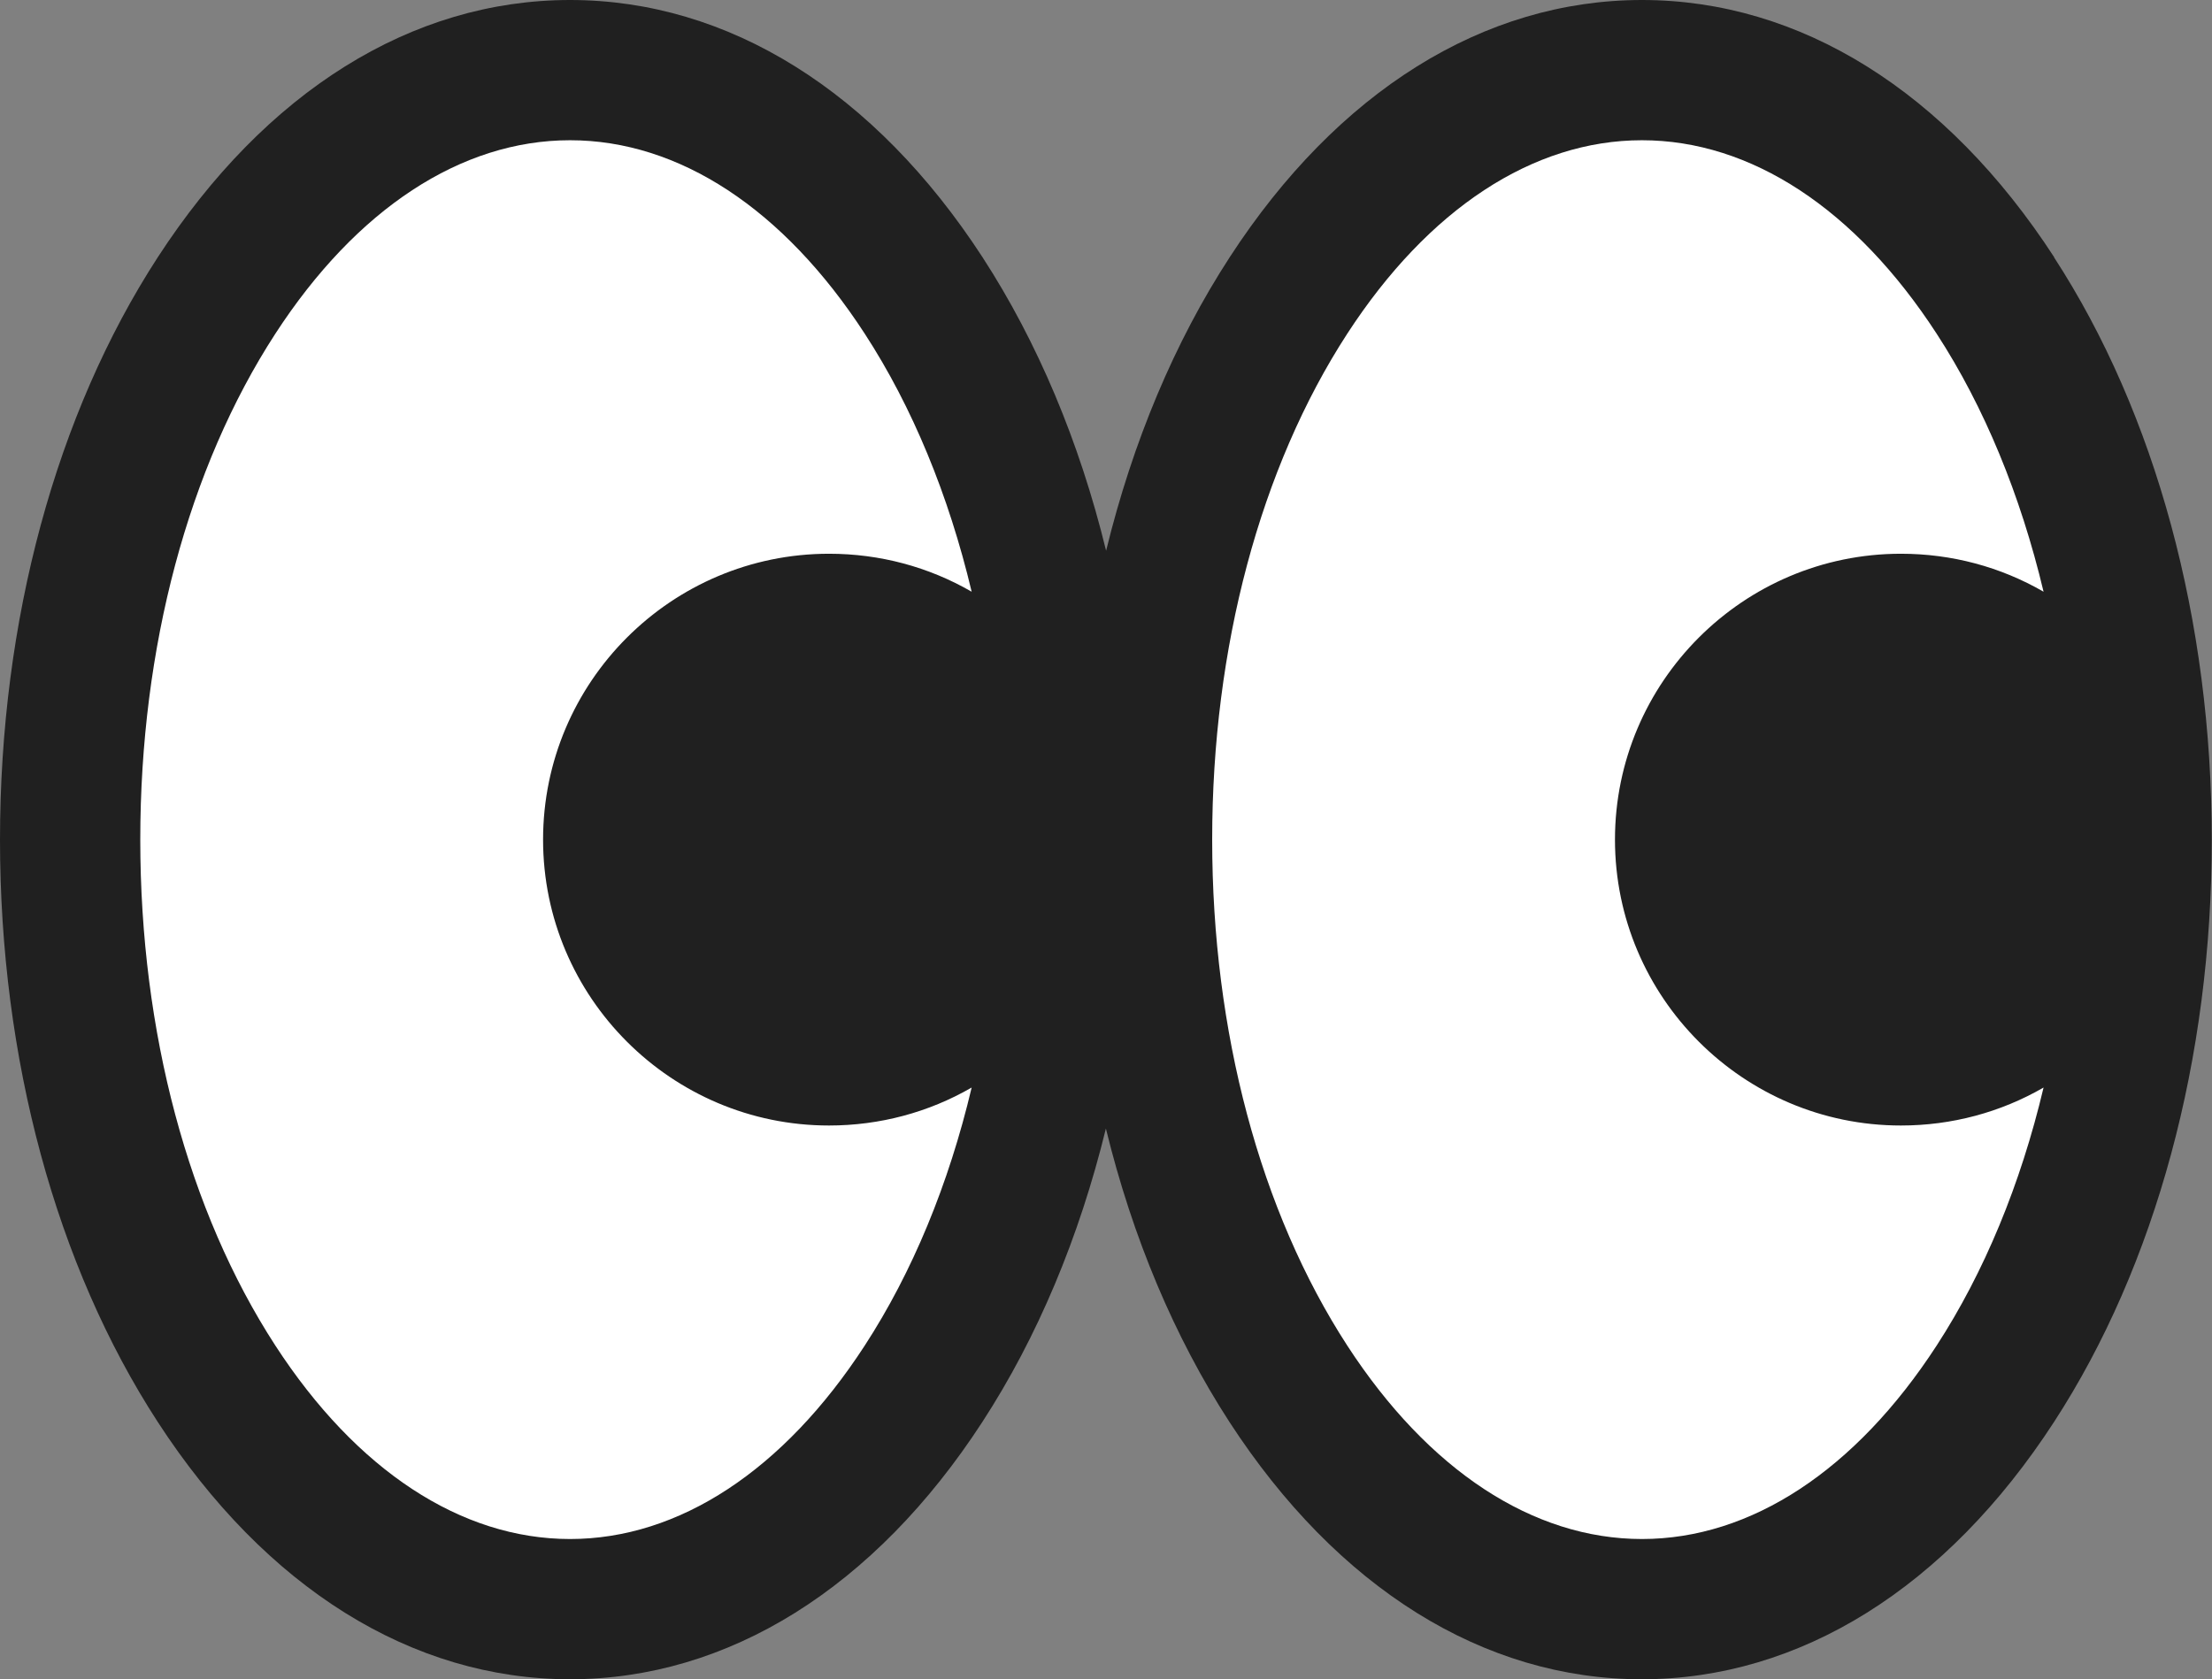
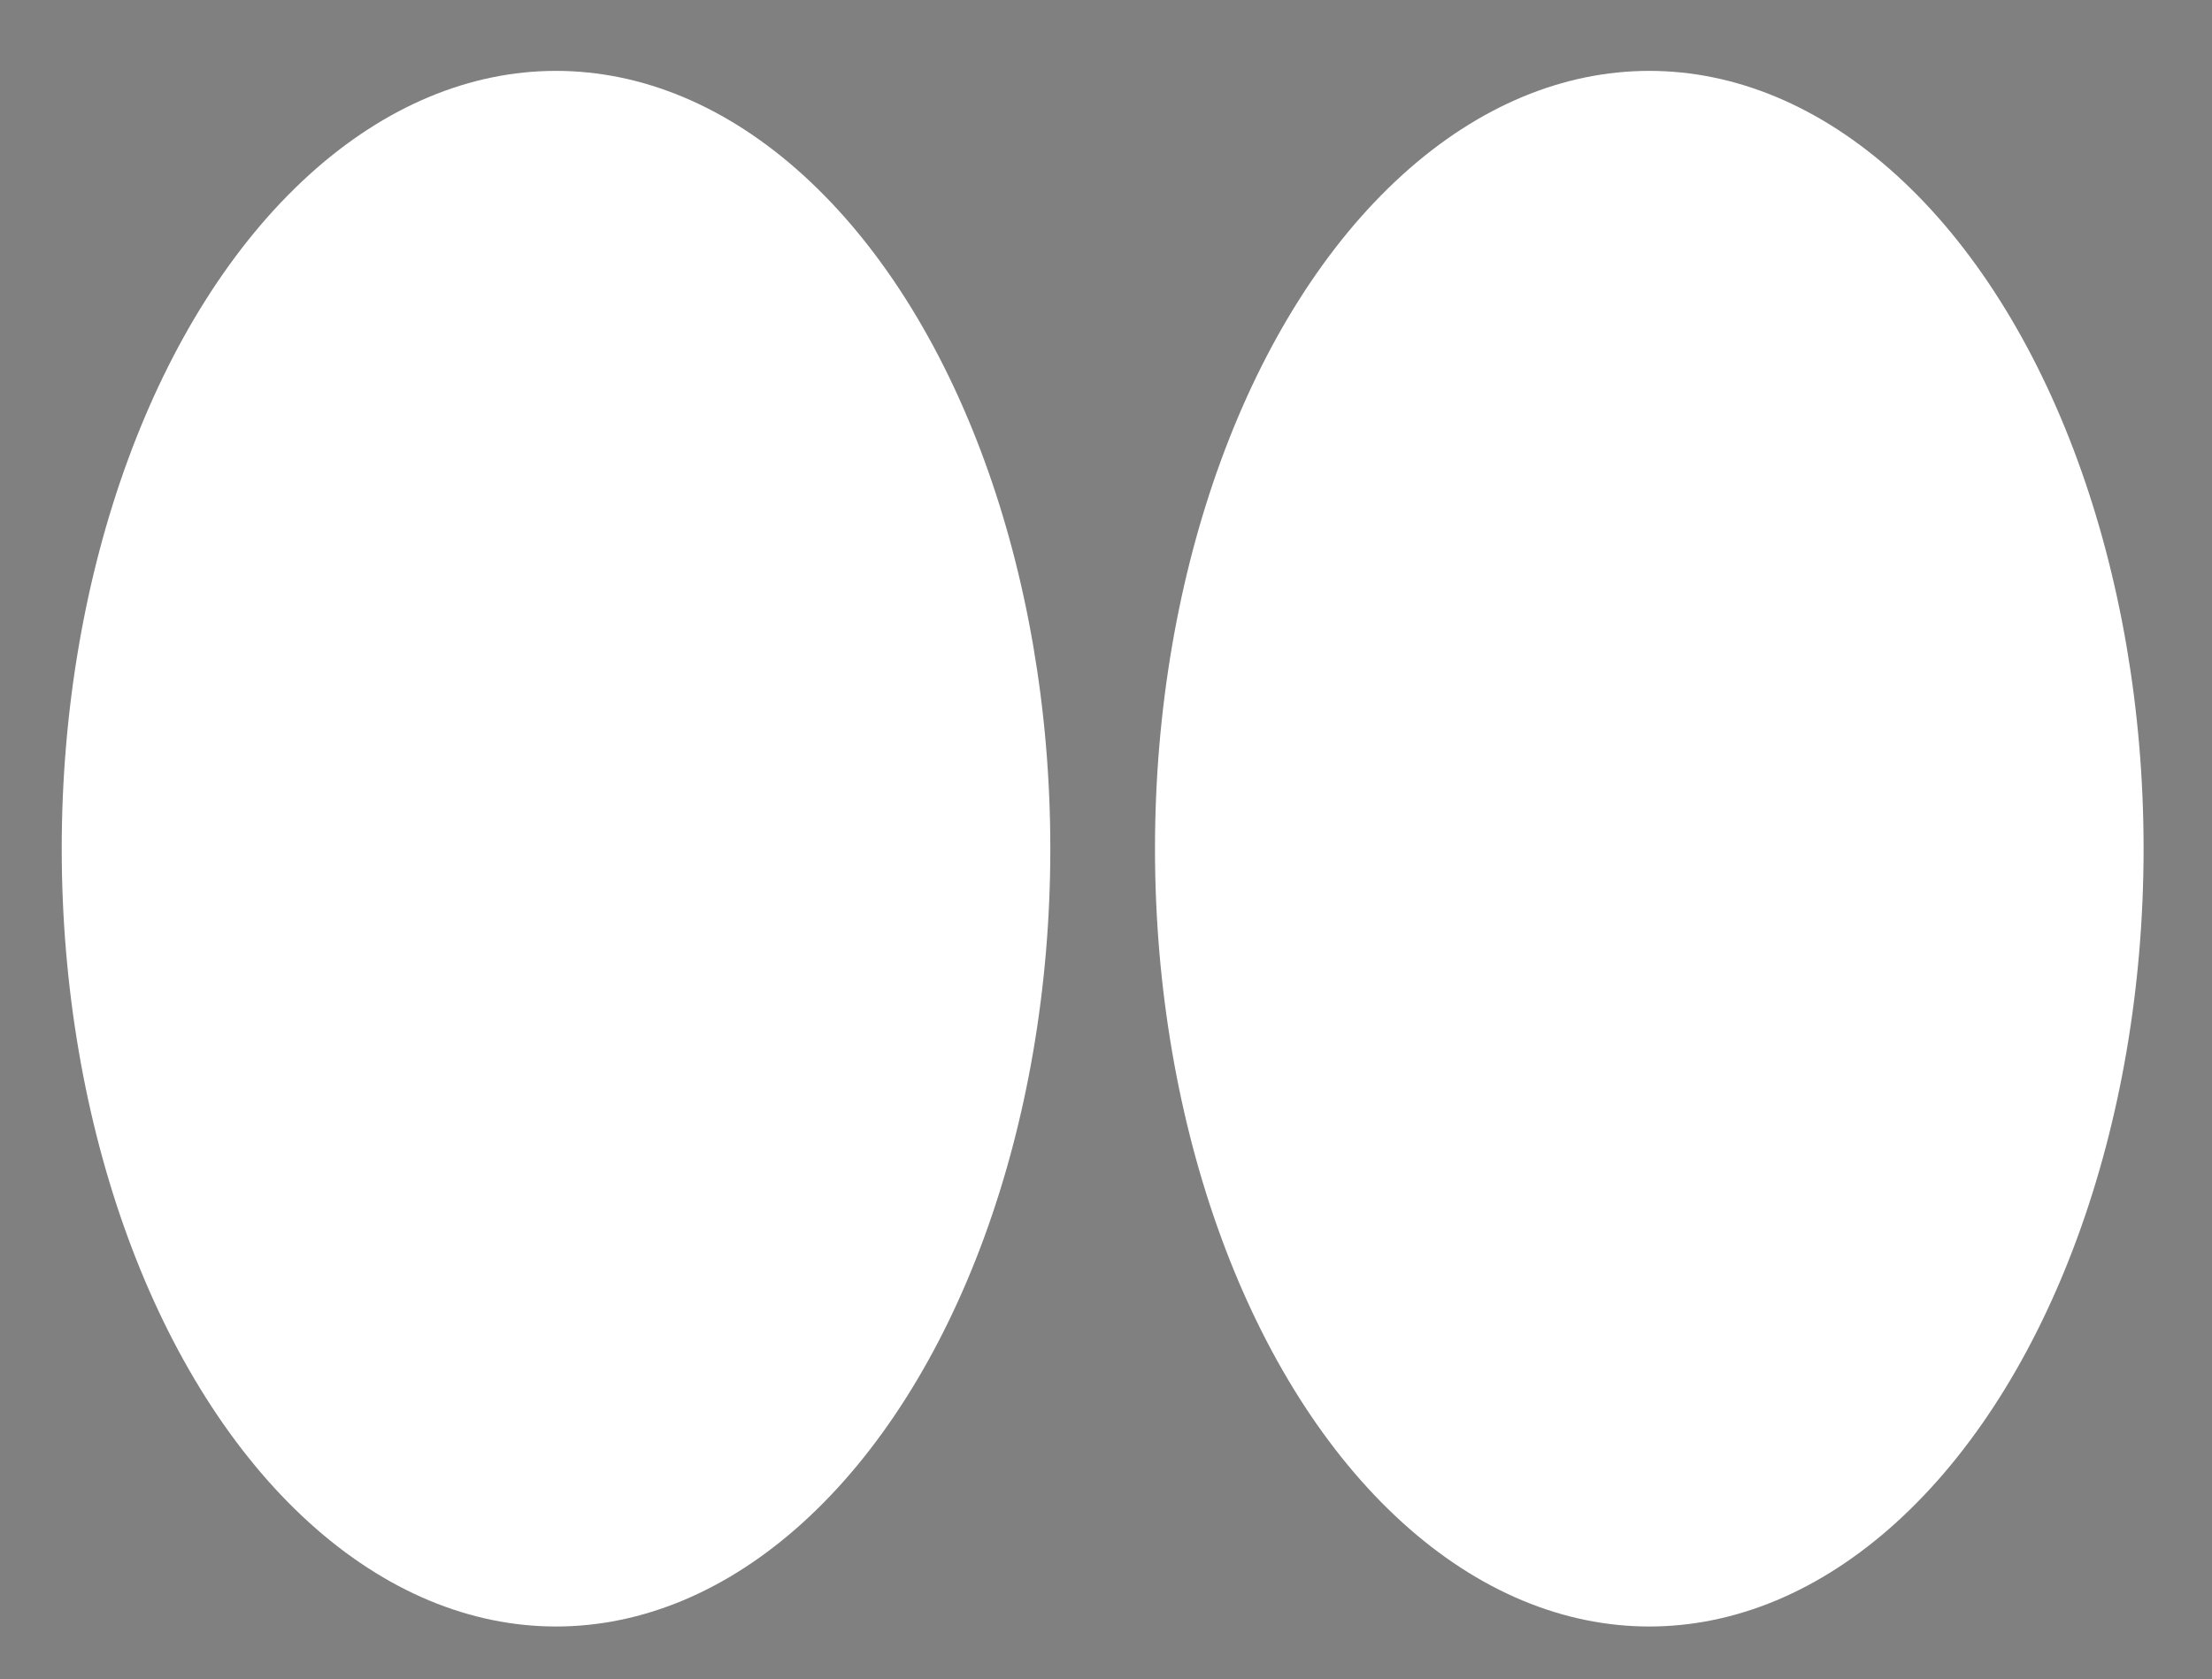
<svg xmlns="http://www.w3.org/2000/svg" id="Layer_2" data-name="Layer 2" viewBox="0 0 205 155.67">
  <rect x="0" y="0" width="205" height="155.67" fill="#808080" stroke="none" />
  <defs>
    <style>
      .cls-1 {
        fill: #202020;
      }

      .cls-1, .cls-2 {
        stroke-width: 0px;
      }

      .cls-2 {
        fill: #fff;
      }
    </style>
  </defs>
  <g id="Layer_1-2" data-name="Layer 1">
    <g>
      <ellipse class="cls-2" cx="152.85" cy="78.67" rx="45.81" ry="72.1" />
      <ellipse class="cls-2" cx="51.53" cy="78.67" rx="45.81" ry="72.1" />
-       <path class="cls-1" d="M190.38,23.85C180.39,8.47,166.82,0,152.17,0s-28.22,8.47-38.21,23.85c-5.11,7.86-8.98,17.1-11.45,27.2-2.47-10.11-6.35-19.34-11.45-27.2C81.06,8.47,67.49,0,52.83,0S24.61,8.47,14.62,23.85C5.19,38.37,0,57.54,0,77.83s5.19,39.47,14.62,53.98c9.99,15.38,23.56,23.85,38.21,23.85s28.22-8.47,38.21-23.85c5.11-7.86,8.98-17.1,11.45-27.2,2.47,10.11,6.35,19.34,11.45,27.2,9.99,15.38,23.56,23.85,38.21,23.85s28.22-8.47,38.21-23.85c9.43-14.51,14.62-33.69,14.62-53.98s-5.19-39.47-14.62-53.98ZM149.67,77.83c0,14.61,11.89,26.5,26.5,26.5,4.71,0,9.24-1.22,13.22-3.52-2.12,8.96-5.5,17.13-9.91,23.92-7.51,11.56-17.21,17.93-27.31,17.93s-19.8-6.37-27.31-17.93c-8.07-12.43-12.52-29.09-12.52-46.9s4.45-34.47,12.52-46.9c7.51-11.56,17.21-17.93,27.31-17.93s19.8,6.37,27.31,17.93c4.41,6.78,7.78,14.96,9.91,23.92-3.98-2.3-8.5-3.52-13.22-3.52-14.61,0-26.5,11.89-26.5,26.5ZM50.33,77.83c0,14.61,11.89,26.5,26.5,26.5,4.71,0,9.24-1.22,13.22-3.52-2.12,8.96-5.5,17.14-9.91,23.92-7.51,11.56-17.21,17.93-27.31,17.93s-19.8-6.37-27.31-17.93c-8.07-12.43-12.52-29.09-12.52-46.9s4.45-34.47,12.52-46.9c7.51-11.56,17.21-17.93,27.31-17.93s19.8,6.37,27.31,17.93c4.41,6.78,7.78,14.96,9.91,23.92-3.98-2.3-8.5-3.52-13.22-3.52-14.61,0-26.5,11.89-26.5,26.5Z" />
    </g>
  </g>
</svg>